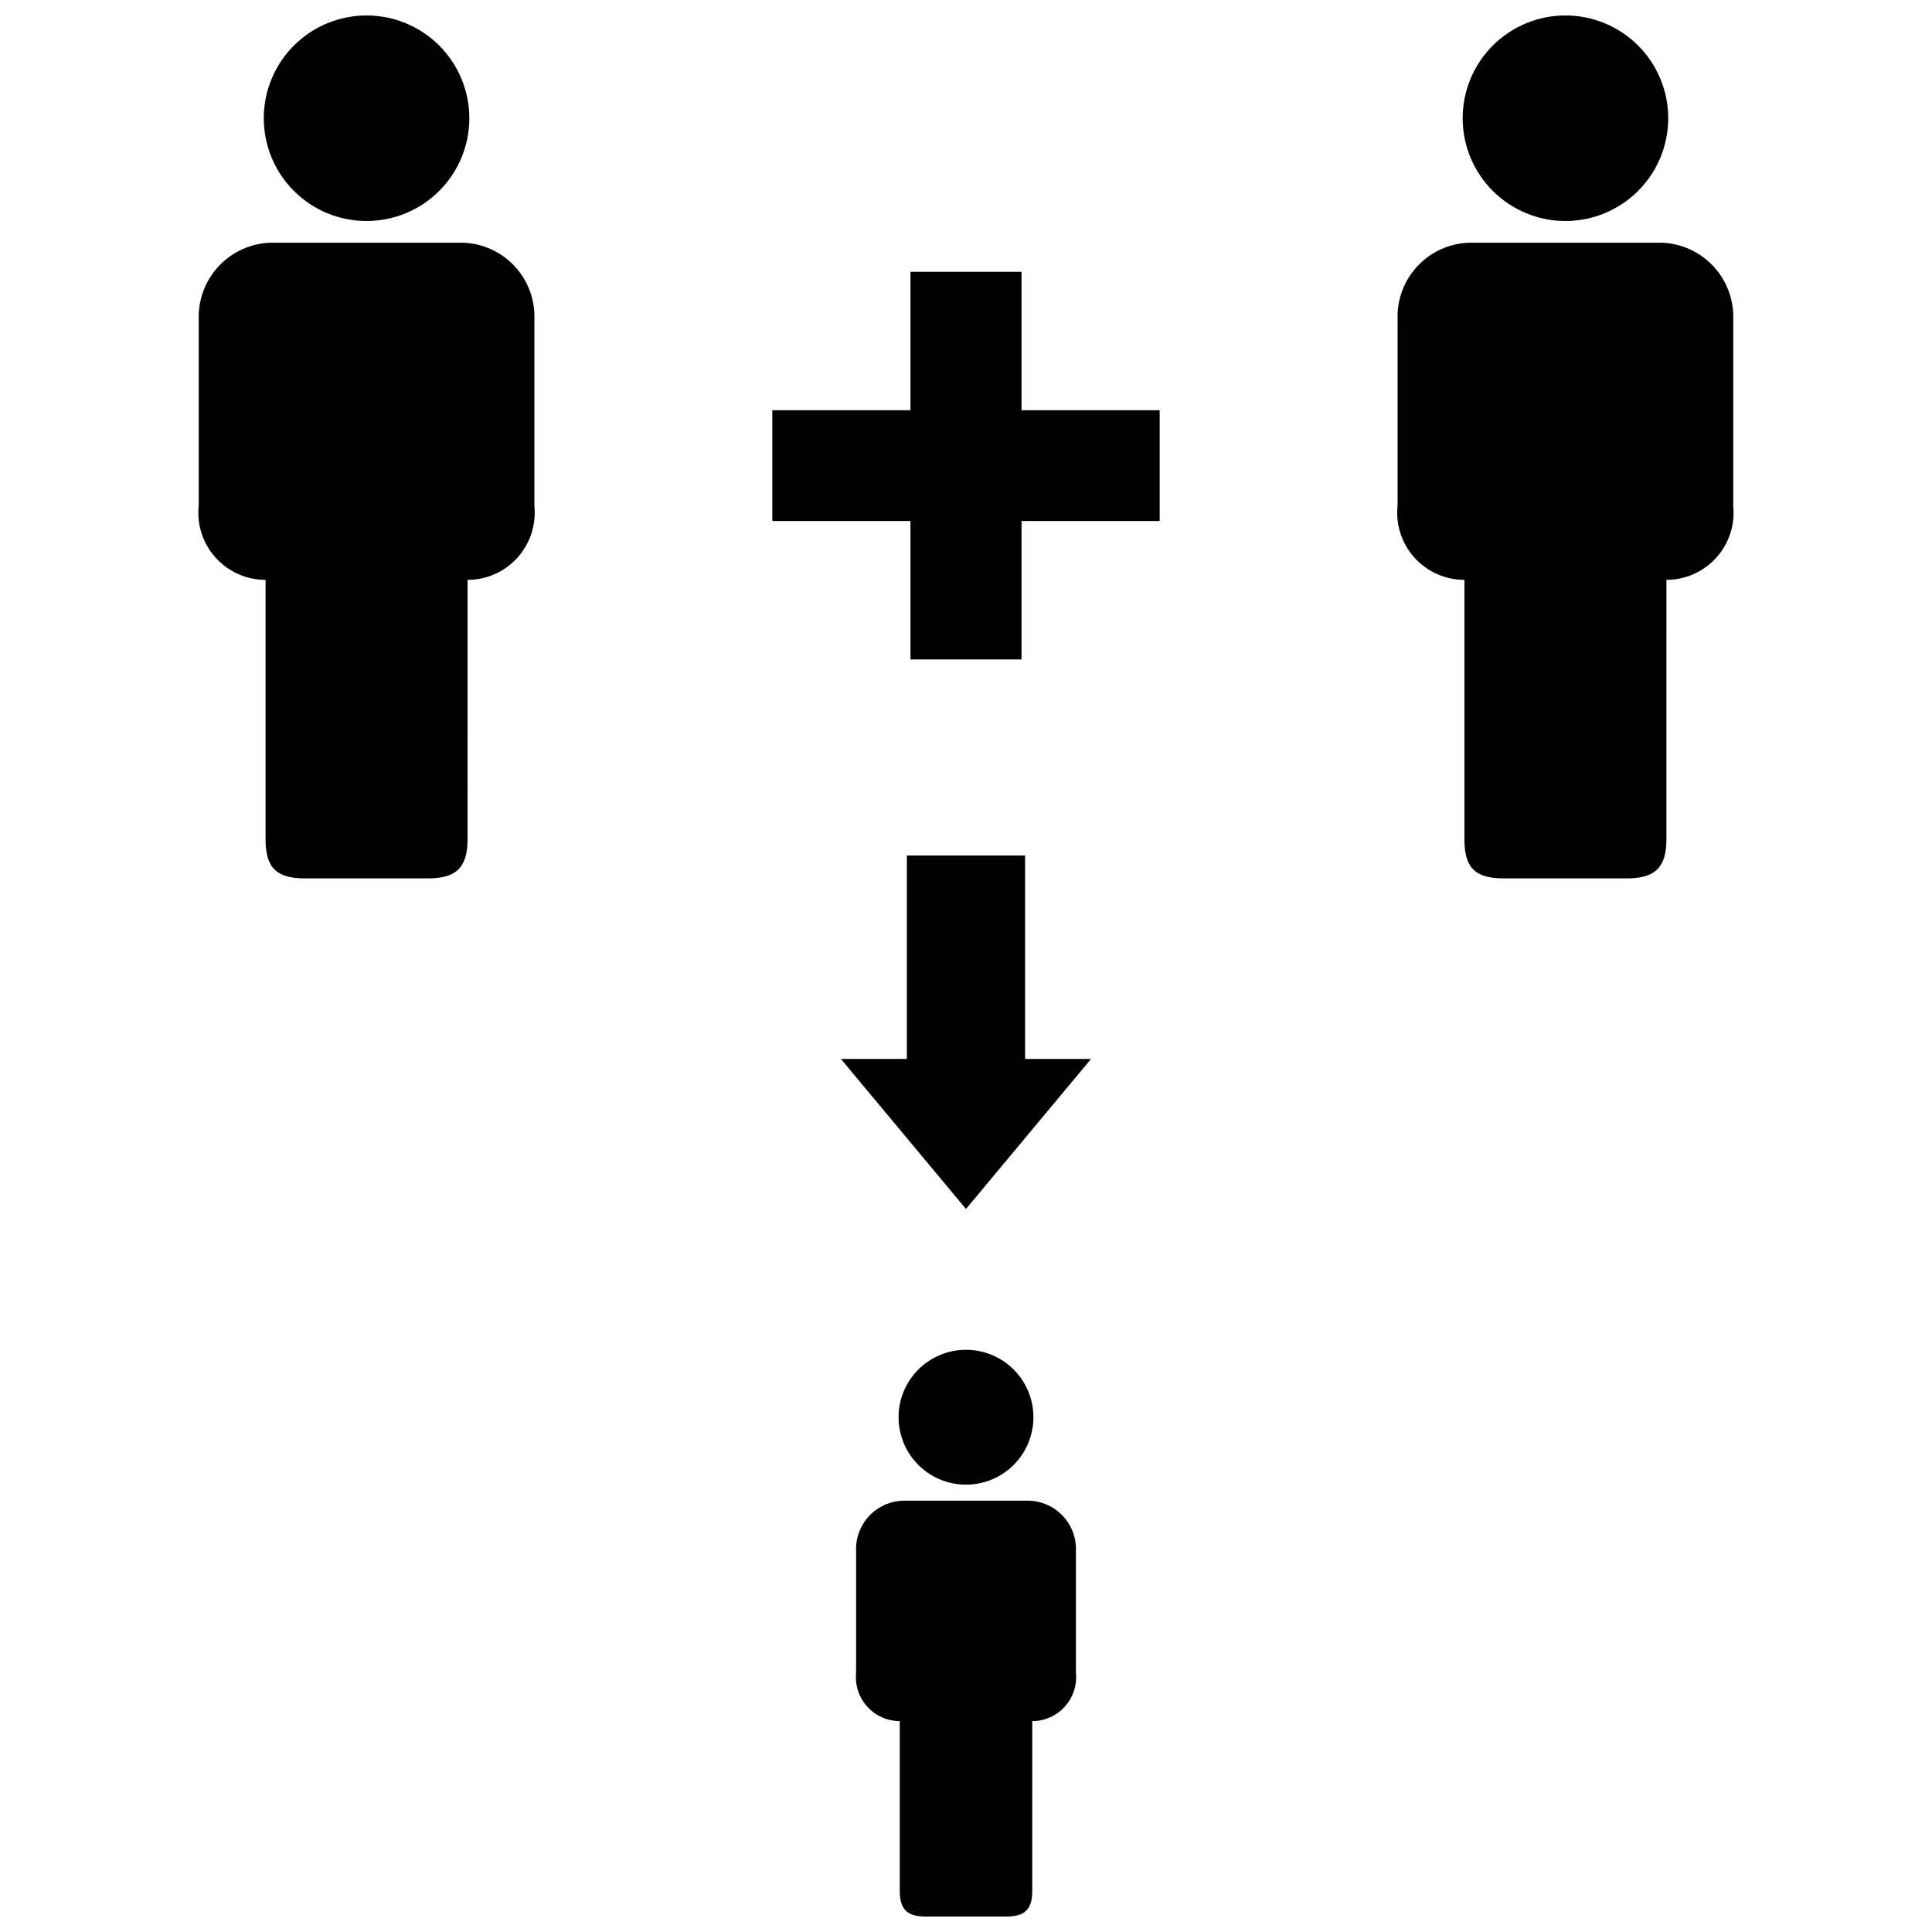
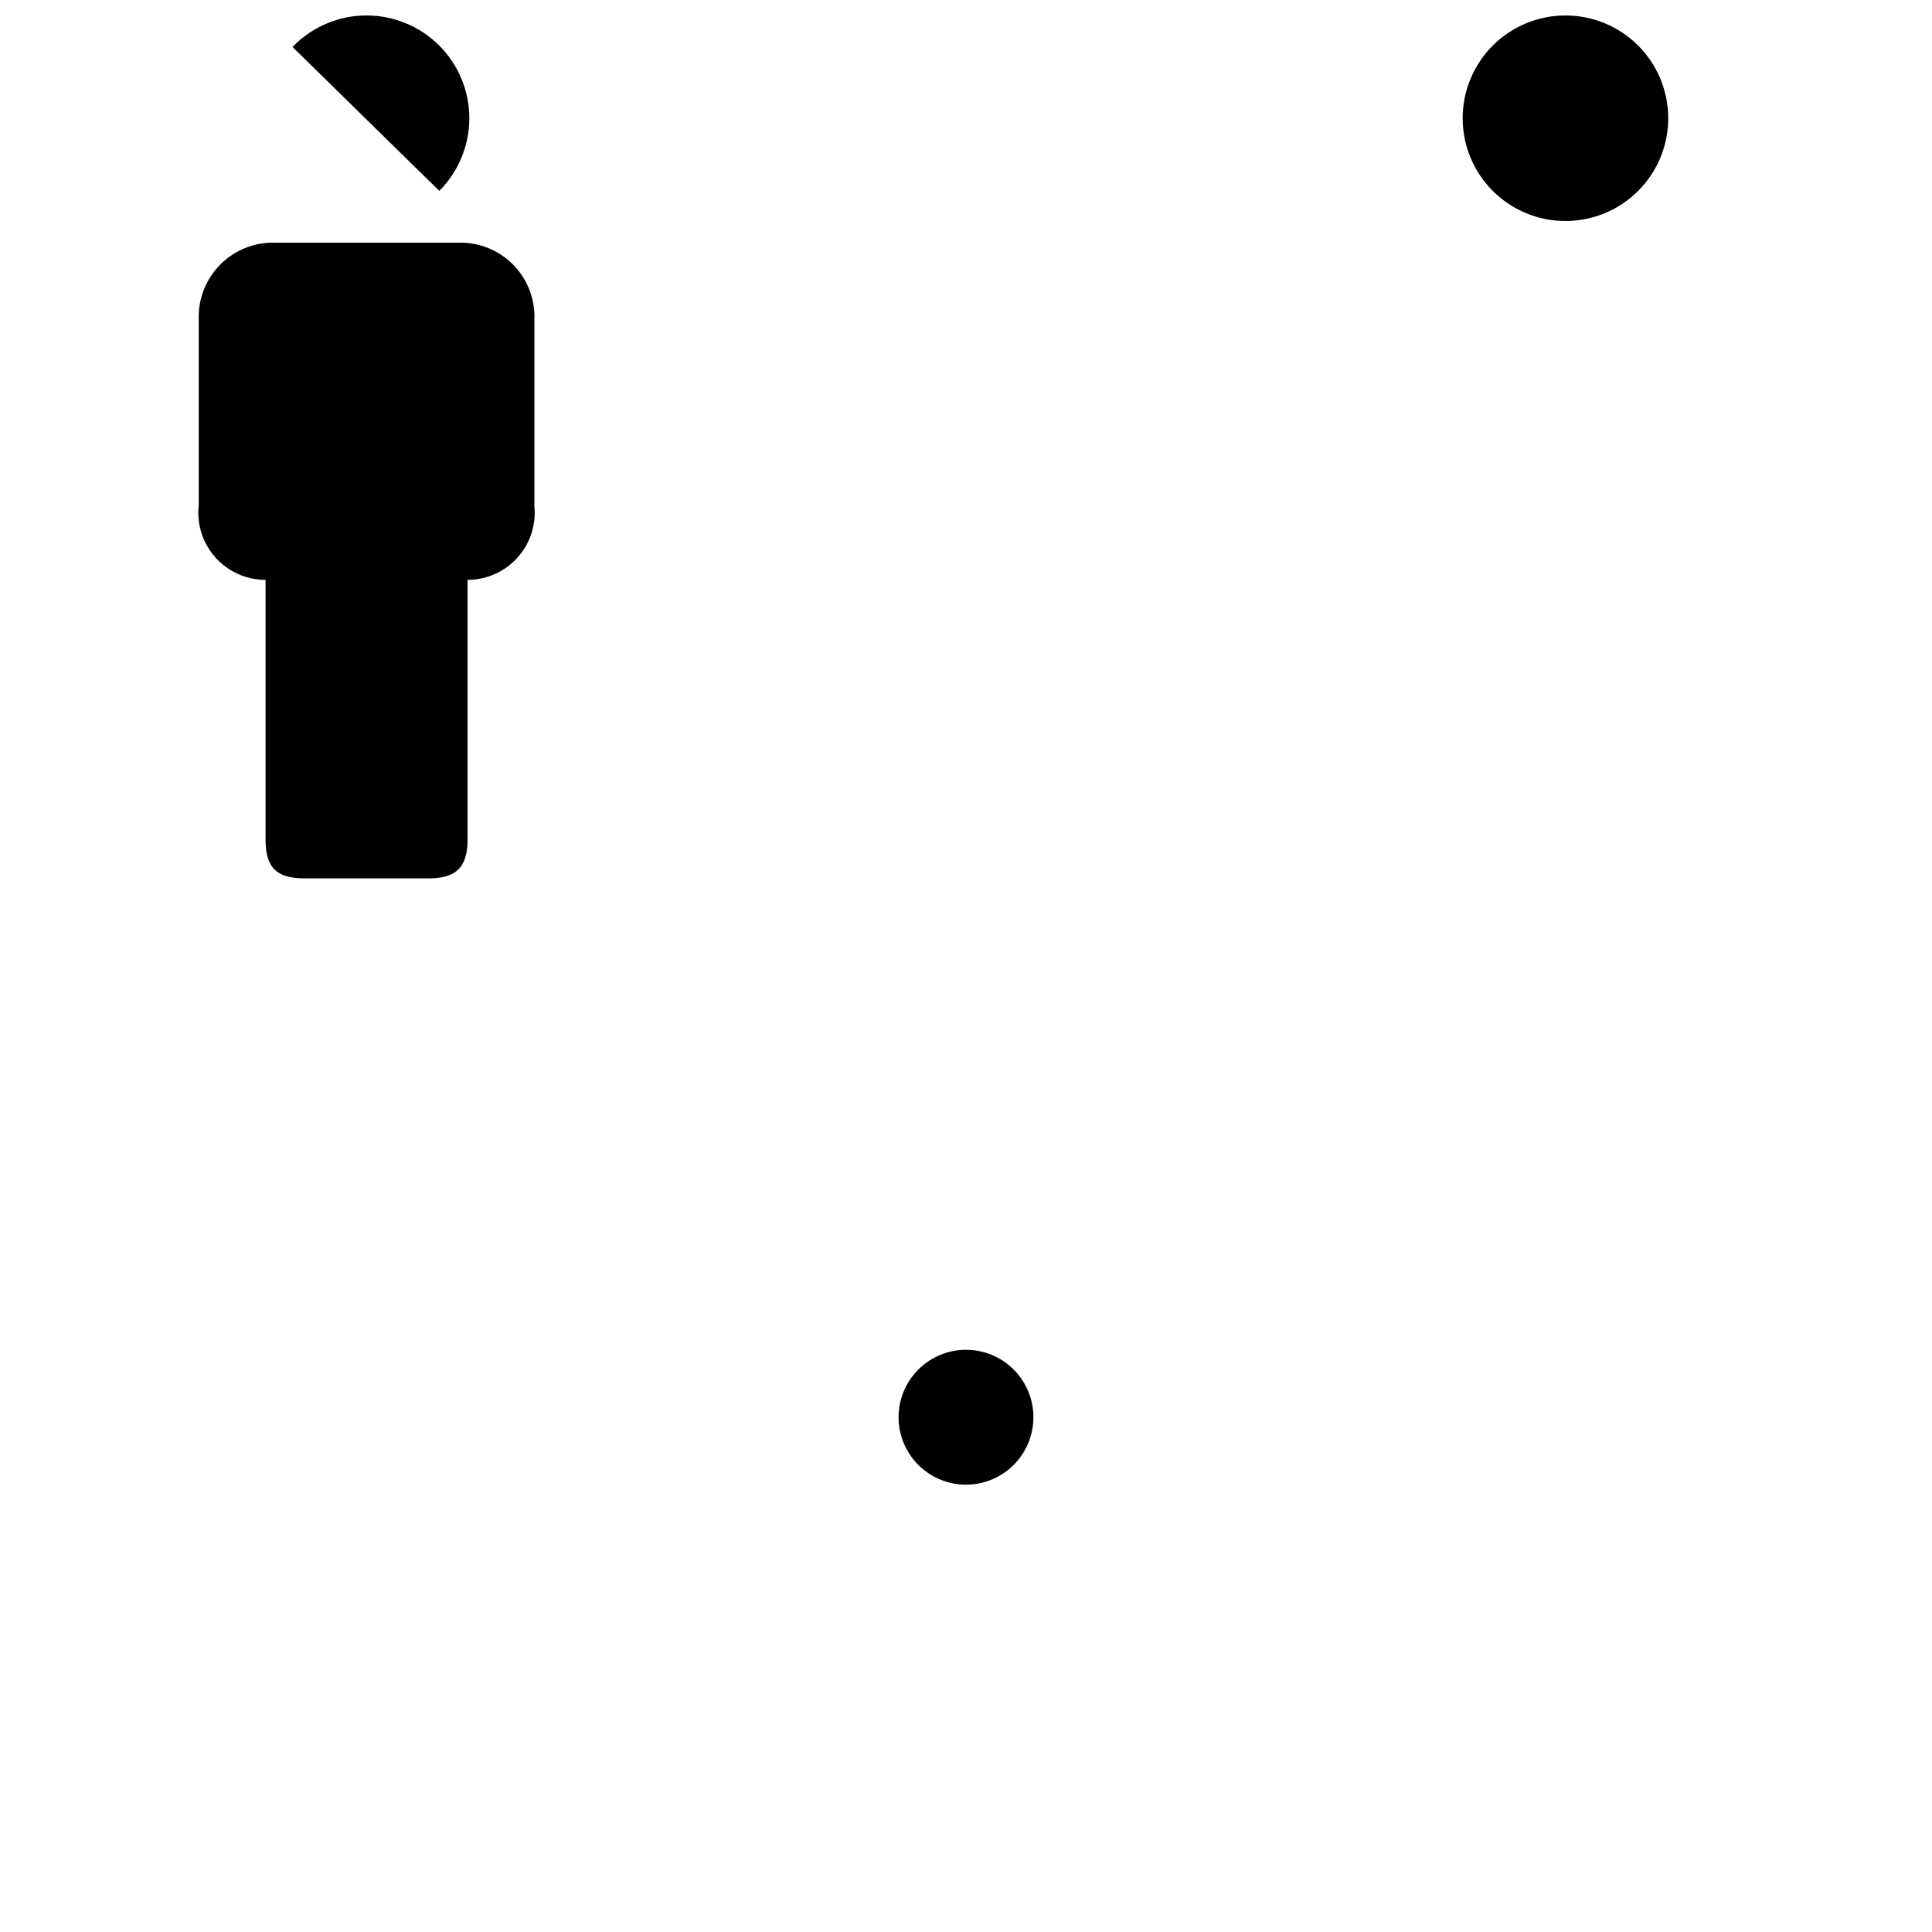
<svg xmlns="http://www.w3.org/2000/svg" width="800px" height="800px" version="1.1" viewBox="144 144 512 512">
  <defs>
    <clipPath id="c">
-       <path d="m213 148.09h56v54.906h-56z" />
+       <path d="m213 148.09h56v54.906z" />
    </clipPath>
    <clipPath id="b">
      <path d="m531 148.09h56v54.906h-56z" />
    </clipPath>
    <clipPath id="a">
-       <path d="m370 541h60v110.9h-60z" />
-     </clipPath>
+       </clipPath>
  </defs>
  <path d="m266.73 208.32h-51.168c-5.195 0.203-10.094 2.453-13.633 6.258-3.543 3.805-5.434 8.855-5.262 14.051v49.277c-0.559 5.035 1.051 10.07 4.434 13.844 3.383 3.773 8.211 5.926 13.277 5.918v68.801c0 7.871 3.227 10.312 10.547 10.312h32.512c7.242 0 10.469-2.676 10.469-10.312l0.004-68.801c5.019 0 9.809-2.121 13.18-5.84 3.375-3.719 5.019-8.688 4.531-13.684v-49.516c0.191-5.199-1.691-10.262-5.234-14.07-3.543-3.812-8.457-6.055-13.656-6.238z" />
  <g clip-path="url(#c)">
    <path d="m241.14 202.57c7.223 0 14.152-2.867 19.262-7.977 5.106-5.106 7.977-12.035 7.977-19.258 0-7.227-2.871-14.152-7.977-19.262-5.109-5.106-12.039-7.977-19.262-7.977s-14.152 2.871-19.258 7.977c-5.109 5.109-7.981 12.035-7.981 19.262 0 7.223 2.871 14.152 7.981 19.258 5.106 5.109 12.035 7.977 19.258 7.977z" />
  </g>
-   <path d="m584.44 208.32h-51.168c-5.203 0.184-10.113 2.426-13.656 6.238-3.547 3.809-5.43 8.871-5.238 14.07v49.277c-0.559 5.035 1.051 10.07 4.434 13.844 3.383 3.773 8.211 5.926 13.277 5.918v68.801c0 7.871 3.227 10.312 10.469 10.312h32.512c7.32 0 10.547-2.676 10.547-10.312l0.004-68.801c5.019 0 9.809-2.121 13.18-5.84 3.375-3.719 5.019-8.688 4.531-13.684v-49.516c0.172-5.195-1.719-10.246-5.258-14.051-3.539-3.805-8.441-6.055-13.633-6.258z" />
  <g clip-path="url(#b)">
    <path d="m558.86 202.57c7.223 0 14.152-2.867 19.262-7.977 5.106-5.106 7.977-12.035 7.977-19.258 0-7.227-2.871-14.152-7.977-19.262-5.109-5.106-12.039-7.977-19.262-7.977-7.223 0-14.152 2.871-19.258 7.977-5.109 5.109-7.981 12.035-7.981 19.262 0 7.223 2.871 14.152 7.981 19.258 5.106 5.109 12.035 7.977 19.258 7.977z" />
  </g>
  <g clip-path="url(#a)">
-     <path d="m416.77 541.7h-33.535c-3.418 0.121-6.644 1.605-8.965 4.117s-3.543 5.848-3.394 9.266v32.195c-0.332 3.277 0.734 6.539 2.941 8.984 2.203 2.445 5.34 3.844 8.633 3.848v45.027c0 5.039 2.125 6.769 6.926 6.769h21.254c4.801 0 6.926-1.73 6.926-6.769l0.004-45.027c3.289-0.004 6.426-1.402 8.633-3.848 2.203-2.445 3.269-5.707 2.938-8.984v-32.195c0.148-3.418-1.07-6.754-3.394-9.266-2.32-2.512-5.547-3.996-8.965-4.117z" />
-   </g>
+     </g>
  <path d="m400 537.45c4.738 0 9.281-1.883 12.633-5.234 3.352-3.352 5.234-7.898 5.234-12.637s-1.883-9.285-5.234-12.637c-3.352-3.352-7.894-5.234-12.633-5.234-4.742 0-9.285 1.883-12.637 5.234-3.352 3.352-5.234 7.898-5.234 12.637s1.883 9.285 5.234 12.637c3.352 3.352 7.894 5.234 12.637 5.234z" />
-   <path d="m415.66 370.71h-31.332v53.922h-17.477l33.145 39.754 33.141-39.754h-17.477z" />
-   <path d="m414.72 216.03h-29.441v36.684h-36.605v29.359h36.605v36.684h29.441v-36.684h36.605v-29.359h-36.605z" />
</svg>